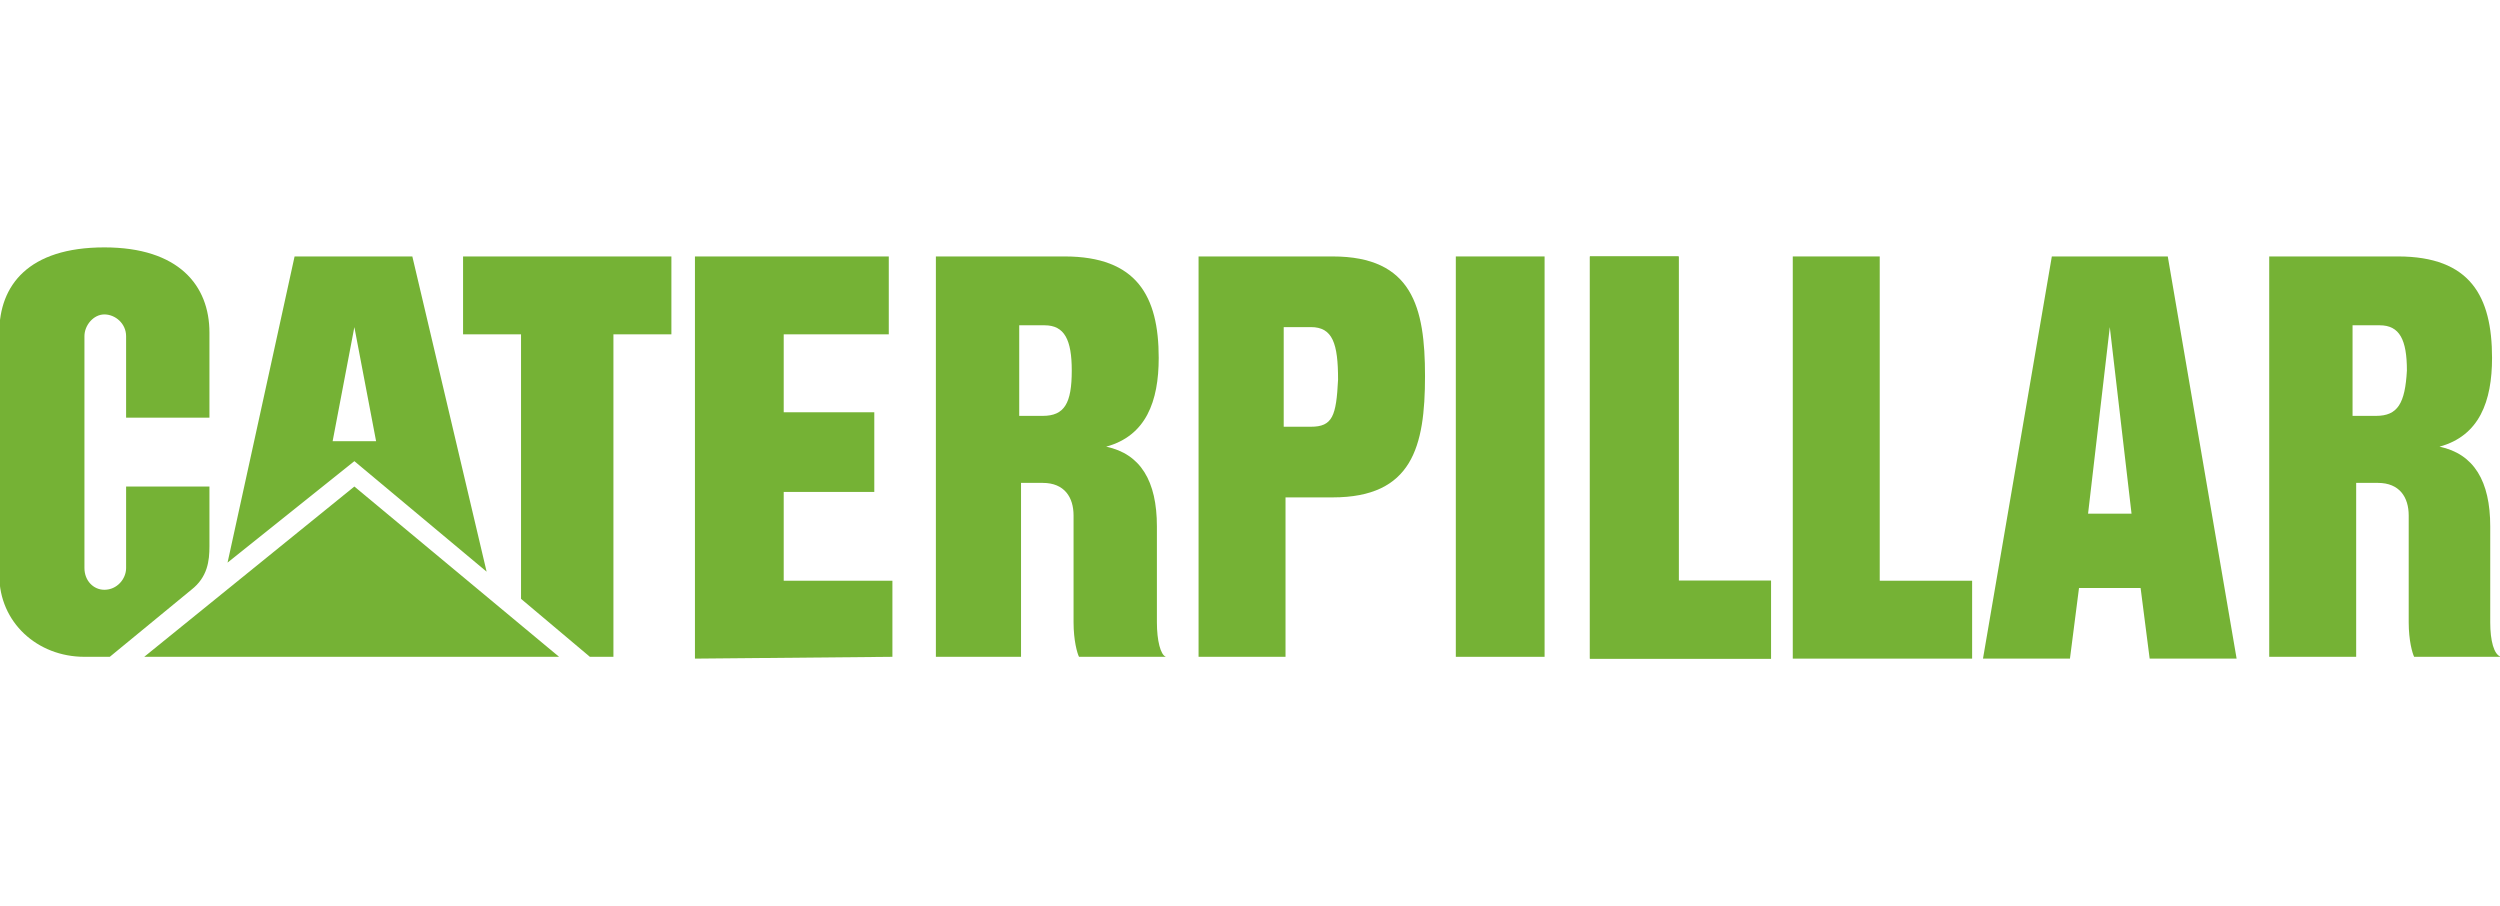
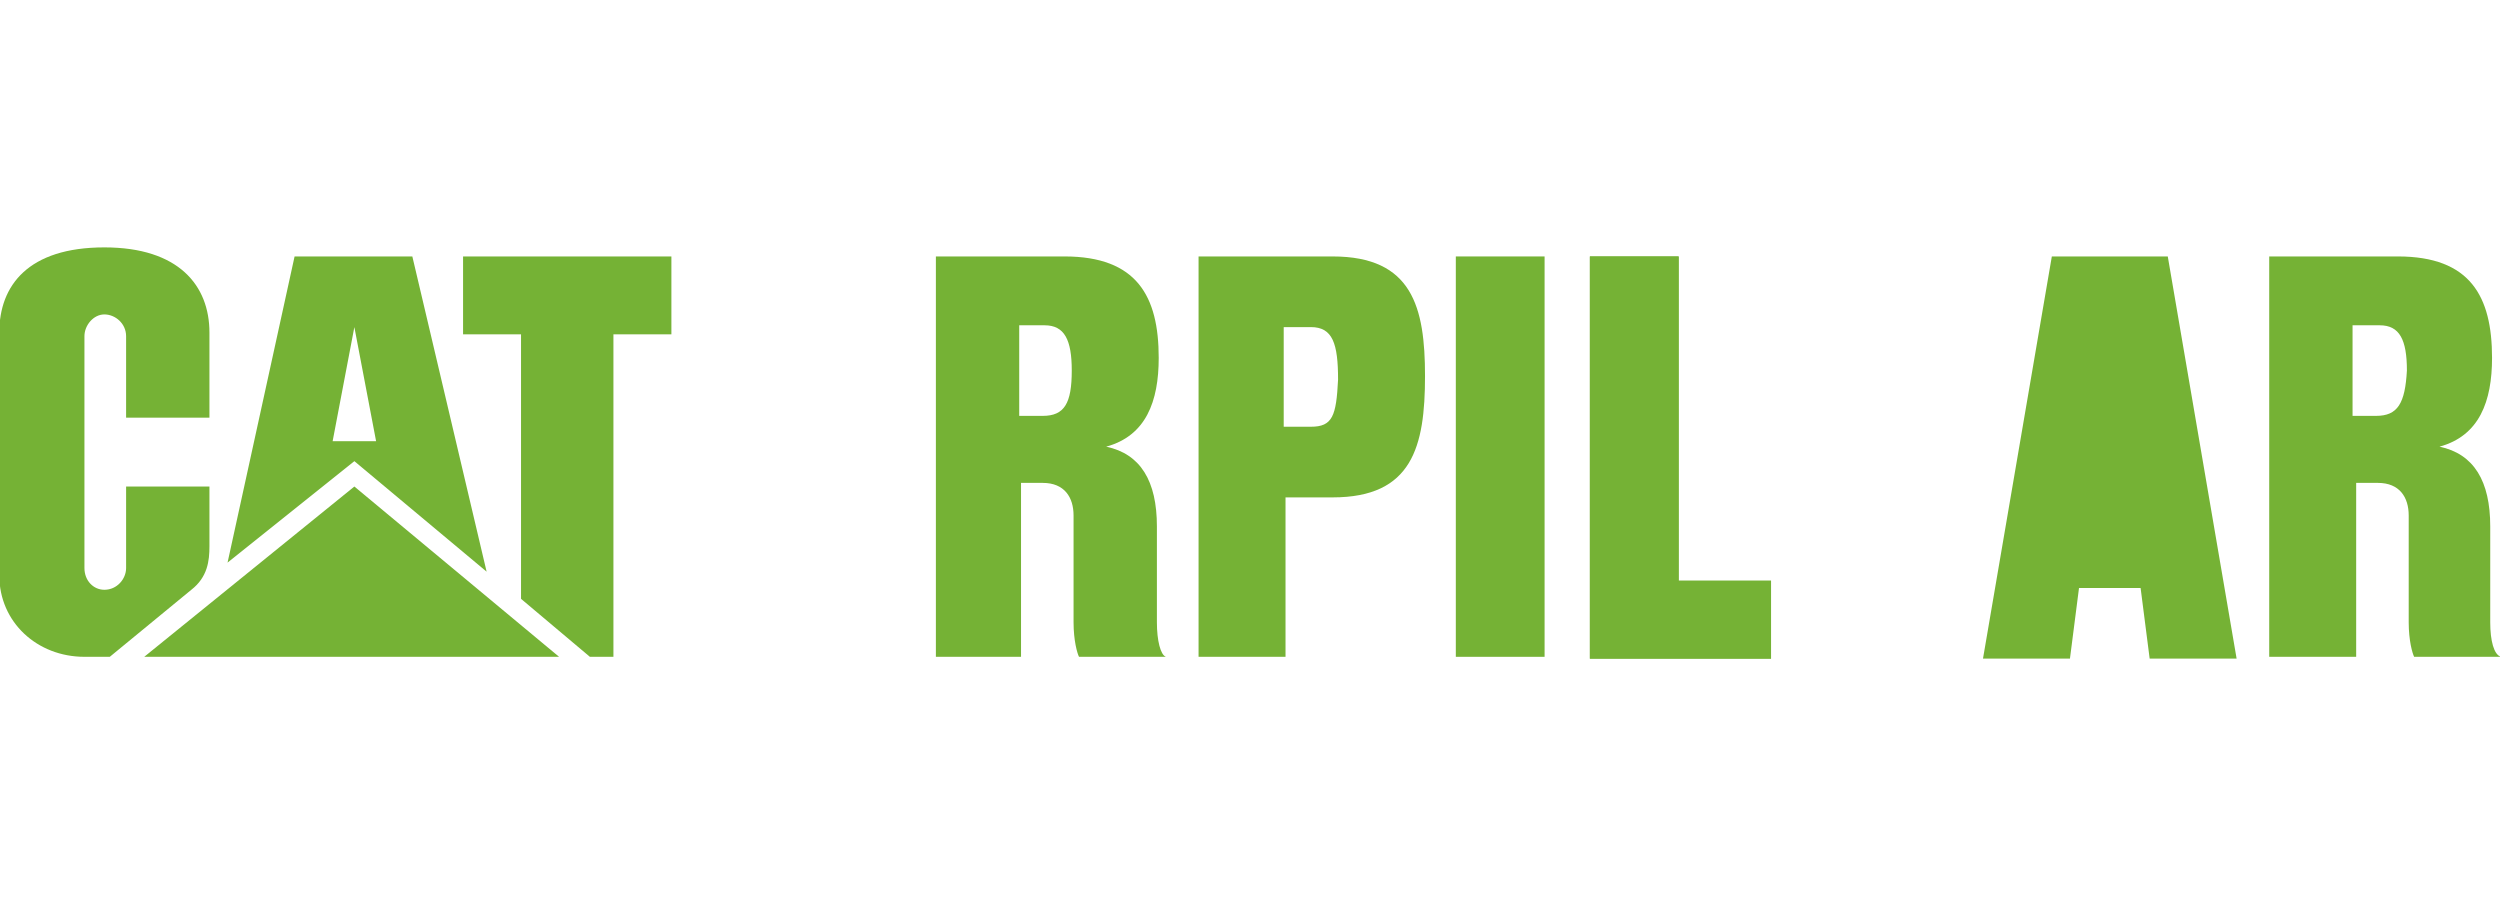
<svg xmlns="http://www.w3.org/2000/svg" version="1.1" id="Layer_1" x="0px" y="0px" fill="#75b235" viewBox="0 0 138 50" style="enable-background:new 0 0 138 50;" xml:space="preserve">
  <g id="layer1" transform="translate(-254.263,-163.481)">
    <g id="g2418" transform="translate(256.024,164.537)">
      <path id="path2384" d="M55.8,21.9h-1.3v-5h1.4c1.1,0,1.5,0.8,1.5,2.5C57.4,21.2,57,21.9,55.8,21.9 M62.1,33.3V28    c0-2.5-0.9-4-2.8-4.4c2.2-0.6,2.9-2.5,2.9-4.9c0-3.4-1.2-5.6-5.2-5.6h-7.1v22.1h4.7v-9.6h1.2c1.2,0,1.7,0.8,1.7,1.8v5.9    c0,1,0.2,1.7,0.3,1.9h4.8C62.3,35.1,62.1,34.3,62.1,33.3" />
      <path id="path2386" d="M8.8,31.5c0.9-0.7,1-1.6,1-2.4v-3.3H5.2v4.5c0,0.6-0.5,1.2-1.2,1.2c-0.6,0-1.1-0.5-1.1-1.2V17.5    c0-0.6,0.5-1.2,1.1-1.2s1.2,0.5,1.2,1.2V22h4.6v-4.7c0-2.6-1.7-4.7-5.8-4.7c-4.2,0-5.8,2.1-5.8,4.7v13.4c0,2.6,2.1,4.5,4.7,4.5    h1.4L8.8,31.5z" />
      <path id="path2388" d="M129.4,21.9h-1.3v-5h1.5c1.1,0,1.5,0.8,1.5,2.5C131,21.2,130.6,21.9,129.4,21.9 M135.7,33.3V28    c0-2.5-0.9-4-2.8-4.4c2.2-0.6,2.9-2.5,2.9-4.9c0-3.4-1.2-5.6-5.2-5.6h-7.1v22.1h4.8v-9.6h1.2c1.2,0,1.7,0.8,1.7,1.8v5.9    c0,1,0.2,1.7,0.3,1.9h4.8C135.9,35.1,135.7,34.3,135.7,33.3" />
-       <path id="path2390" d="M113.5,27.3l1.2-10.3l1.2,10.3H113.5z M117.9,13.1h-6.4l-3.8,22.2h4.8l0.5-3.9h3.4l0.5,3.9h4.8L117.9,13.1z    " />
+       <path id="path2390" d="M113.5,27.3l1.2-10.3H113.5z M117.9,13.1h-6.4l-3.8,22.2h4.8l0.5-3.9h3.4l0.5,3.9h4.8L117.9,13.1z    " />
      <polygon id="polygon2392" points="86,35.3 86,13.1 90.9,13.1 90.9,31 96,31 96,35.3   " />
      <rect id="rect2394" x="78.6" y="13.1" width="4.9" height="22.1" />
      <polygon id="polygon2396" points="86,35.3 86,13.1 90.9,13.1 90.9,31 96,31 96,35.3   " />
-       <polygon id="polygon2398" points="97.2,35.3 97.2,13.1 102,13.1 102,31 107.1,31 107.1,35.3   " />
      <path id="path2400" d="M70.6,22.5h-1.5V17h1.5c1.2,0,1.5,0.9,1.5,2.9C72,21.9,71.8,22.5,70.6,22.5 M71.8,13.1h-7.4v22.1h4.8v-8.8    h2.6c4.4,0,5.1-2.8,5.1-6.7C76.9,15.9,76.2,13.1,71.8,13.1" />
-       <polygon id="polygon2402" points="41.5,17.4 41.5,21.7 46.5,21.7 46.5,26.1 41.5,26.1 41.5,31 47.5,31 47.5,35.2 36.6,35.3     36.6,13.1 36.6,13.1 47.3,13.1 47.3,17.4   " />
      <polygon id="polygon2404" points="27,32 27,17.4 23.8,17.4 23.8,13.1 35.3,13.1 35.3,17.4 32.1,17.4 32.1,35.2 30.8,35.2   " />
      <polygon id="polygon2406" points="29.1,35.2 17.8,25.8 6.2,35.2   " />
      <path id="path2408" d="M16.6,23.3l1.2-6.3l1.2,6.3H16.6z M21,13.1h-6.5L10.8,30l7-5.6l7.3,6.1L21,13.1z" />
    </g>
  </g>
</svg>